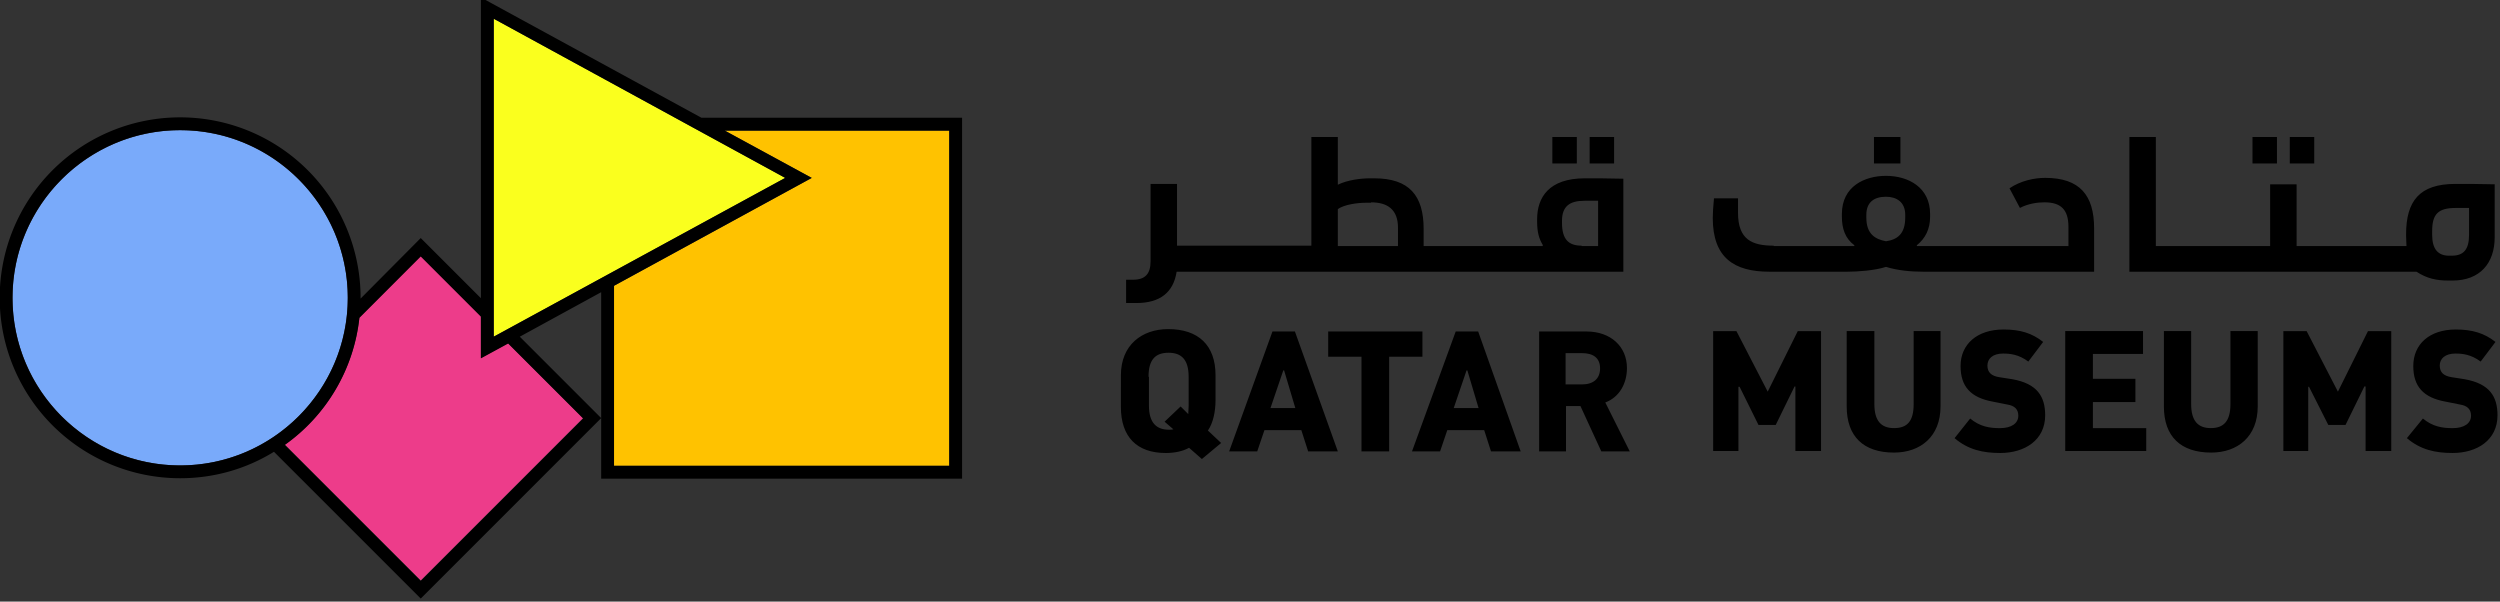
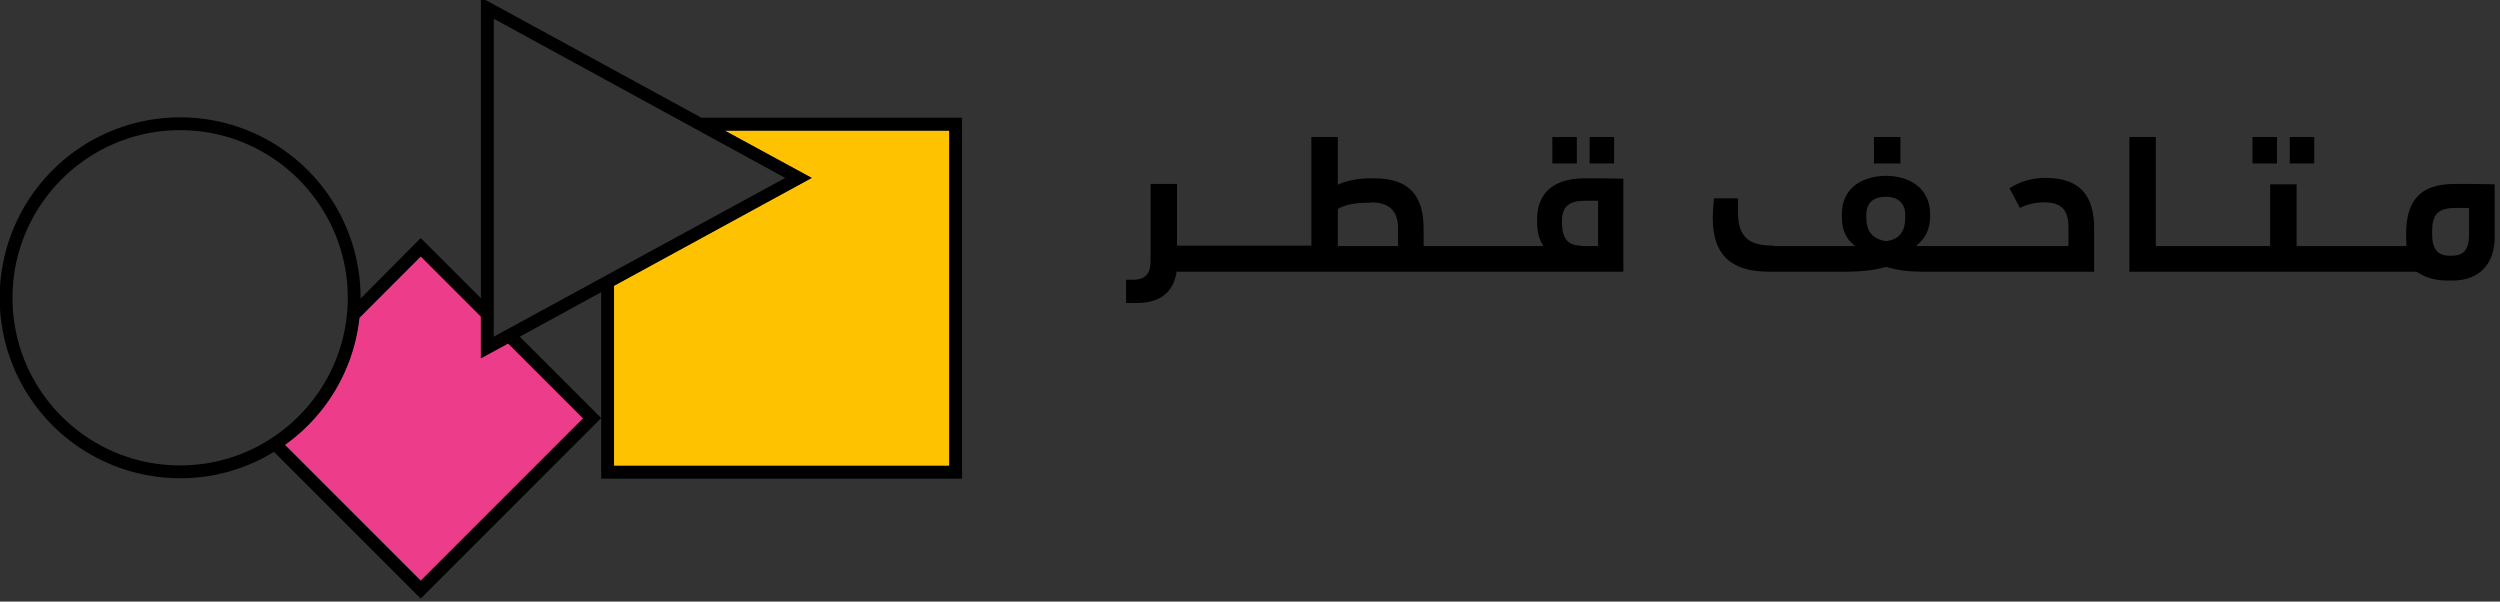
<svg xmlns="http://www.w3.org/2000/svg" xmlns:ns1="http://www.inkscape.org/namespaces/inkscape" xmlns:ns2="http://sodipodi.sourceforge.net/DTD/sodipodi-0.dtd" width="66.146mm" height="15.918mm" viewBox="0 0 66.146 15.918" version="1.1" id="svg1" ns1:version="1.4 (86a8ad7, 2024-10-11)" ns2:docname="Qatar Museums.svg" xml:space="preserve">
  <rect x="0" y="0" width="66.146" height="15.918" fill="#333333" stroke="none" />
  <ns2:namedview id="namedview1" pagecolor="#ffffff" bordercolor="#000000" borderopacity="0.25" ns1:showpageshadow="2" ns1:pageopacity="0.0" ns1:pagecheckerboard="0" ns1:deskcolor="#d1d1d1" ns1:document-units="mm" ns1:zoom="0.68862935" ns1:cx="311.48832" ns1:cy="74.78624" ns1:window-width="1920" ns1:window-height="991" ns1:window-x="-9" ns1:window-y="-9" ns1:window-maximized="1" ns1:current-layer="layer1" />
  <defs id="defs1" />
  <g ns1:label="Layer 1" ns1:groupmode="layer" id="layer1" transform="translate(-21.98,-191.314)">
    <path style="fill:#000000;stroke:none;stroke-width:0.02" id="path371-3" d="" />
    <path style="fill:#000000;stroke:none;stroke-width:0.02" id="path315-31" d="" />
    <g id="g15" transform="matrix(0.401,0,0,0.401,13.158,114.53)">
      <path d="m 53.73,212.322 -3.969,-3.969 -4.048,4.075 a 11.84,11.84 0 0 1 -4.921,8.387 l 8.969,8.969 10.716,-10.716 -4.948,-4.948 -1.799,0.979 z" fill="#ed3c8a" id="path8" style="stroke:none;stroke-width:0.265" />
      <path d="m 62.514,210.337 v 11.88 H 84.633 V 200.098 H 69.816 l 5.741,3.122 z" fill="#ffc200" id="path9" style="stroke:none;stroke-width:0.265" />
-       <path d="m 54.576,192.716 v 20.981 l 19.235,-10.477 z" fill="#faff1e" id="path10" style="stroke:none;stroke-width:0.265" />
-       <path d="m 33.886,200.071 c -6.112,0 -11.06,4.974 -11.06,11.06 0,6.112 4.974,11.06 11.06,11.06 6.112,0 11.06,-4.974 11.06,-11.06 0,-6.112 -4.974,-11.06 -11.06,-11.06 z" fill="#79aafa" id="path11" style="stroke:none;stroke-width:0.265" />
+       <path d="m 33.886,200.071 z" fill="#79aafa" id="path11" style="stroke:none;stroke-width:0.265" />
      <path d="m 68.282,199.251 -14.552,-7.938 v 19.844 l -3.969,-3.969 -3.969,3.995 v -0.053 a 11.906,11.906 0 1 0 -11.906,11.906 c 2.275,0 4.392,-0.635 6.191,-1.746 l 9.684,9.684 11.906,-11.906 -5.371,-5.371 5.371,-2.937 v 12.303 h 23.812 v -23.812 z m -34.396,22.939 c -6.112,0 -11.06,-4.948 -11.06,-11.06 0,-6.112 4.974,-11.06 11.06,-11.06 6.112,0 11.06,4.974 11.06,11.06 0,6.112 -4.974,11.06 -11.06,11.06 z m 26.591,-3.096 -10.716,10.716 -8.969,-8.969 a 11.84,11.84 0 0 0 4.921,-8.387 l 4.048,-4.048 3.969,3.969 v 2.752 l 1.799,-0.979 z m -5.9,-5.397 V 192.716 l 19.235,10.504 z m 30.057,8.52 H 62.514 v -11.88 l 13.044,-7.117 -5.741,-3.122 h 14.817 z" fill="#000000" id="path12" style="stroke:none;stroke-width:0.265" />
      <path d="m 96.989,211.475 c 1.535,0 2.434,-0.688 2.646,-2.064 h 29.475 v -6.138 c -1.111,-0.026 -1.667,-0.026 -2.54,-0.026 -2.381,0 -3.149,1.27 -3.149,2.699 v 0.159 c 0,0.714 0.132,1.138 0.37,1.535 v 0.079 h -7.858 v -1.138 c 0,-2.196 -0.953,-3.334 -3.254,-3.334 h -0.291 c -0.582,0 -1.482,0.106 -2.117,0.423 v -3.149 h -1.746 v 7.17 h -8.864 v -4.075 h -1.746 v 5.106 c 0,0.82 -0.344,1.217 -1.164,1.217 h -0.45 v 1.535 z m 42.042,-3.784 c -1.429,0 -2.355,-0.397 -2.355,-2.17 v -0.953 h -1.587 c -0.053,0.529 -0.079,1.058 -0.079,1.296 0,2.619 1.402,3.545 3.731,3.545 h 5.159 c 0.688,0 1.799,-0.079 2.54,-0.318 0.767,0.238 1.64,0.318 2.434,0.318 h 11.298 v -2.857 c 0,-2.196 -0.953,-3.334 -3.228,-3.334 -0.714,0 -1.614,0.185 -2.355,0.688 l 0.688,1.296 c 0.556,-0.291 1.164,-0.37 1.614,-0.37 1.085,0 1.587,0.476 1.587,1.614 v 1.27 h -10.001 v -0.053 c 0.556,-0.45 0.873,-1.058 0.873,-1.879 v -0.185 c 0,-1.746 -1.429,-2.514 -2.91,-2.514 -1.402,0 -2.91,0.688 -2.91,2.514 v 0.185 c 0,0.767 0.212,1.429 0.82,1.879 v 0.053 h -5.318 z m 44.979,-4.075 c -2.381,0 -3.254,1.138 -3.254,3.334 v 0.079 c 0,0.238 0.026,0.476 0.026,0.688 h -7.25 v -4.075 h -1.746 v 4.075 h -7.541 v -7.197 h -1.746 v 8.89 h 18.944 c 0.688,0.45 1.323,0.582 2.09,0.582 h 0.291 c 1.799,0 2.778,-1.138 2.778,-2.857 v -3.493 c -1.111,-0.026 -1.72,-0.026 -2.593,-0.026 z m -71.543,1.217 c 1.085,0 1.773,0.476 1.773,1.667 v 1.217 h -3.969 v -2.434 c 0.423,-0.318 1.349,-0.423 1.826,-0.423 h 0.37 z m 71.12,3.519 c -0.714,0 -1.111,-0.423 -1.111,-1.376 v -0.238 c 0,-1.138 0.397,-1.535 1.561,-1.535 h 0.873 v 1.773 c 0,0.953 -0.344,1.376 -1.138,1.376 z m -57.229,-0.661 c -0.847,0 -1.296,-0.397 -1.296,-1.508 V 206.051 c 0,-0.953 0.503,-1.323 1.482,-1.323 h 0.9 v 2.99 h -1.085 z m 18.785,-2.037 c 0,-0.82 0.503,-1.191 1.296,-1.191 0.688,0 1.27,0.344 1.27,1.191 v 0.185 c 0,1.085 -0.529,1.455 -1.27,1.561 -0.688,-0.132 -1.296,-0.45 -1.296,-1.561 z m 0.503,-3.387 h 1.746 v -1.746 h -1.746 z m -21.22,0 h 1.614 v -1.746 h -1.614 z m 46.196,0 h 1.614 v -1.746 h -1.614 z m -43.736,0 h 1.614 v -1.746 h -1.614 z m 46.196,0 h 1.614 v -1.746 h -1.614 z" id="path13" style="fill:#000000;stroke:none;stroke-width:0.265" />
-       <path d="m 95.957,218.328 c 0,1.984 1.058,3.043 2.963,3.043 0.556,0 1.111,-0.106 1.535,-0.344 l 0.847,0.741 1.27,-1.058 -0.873,-0.82 c 0.344,-0.503 0.503,-1.244 0.503,-2.011 v -1.64 c 0,-1.984 -1.138,-3.043 -3.122,-3.043 -1.746,0 -3.122,1.058 -3.122,3.043 z m 40.746,2.91 v -4.233 h 0.079 l 1.244,2.514 h 1.138 l 1.244,-2.54 h 0.053 v 4.26 h 1.693 v -7.911 h -1.535 l -1.984,3.995 -2.064,-3.995 h -1.535 v 7.911 z m 37.597,0 v -4.233 h 0.053 l 1.27,2.514 h 1.138 l 1.244,-2.54 h 0.079 v 4.26 h 1.693 v -7.911 h -1.535 l -1.984,3.995 -2.064,-3.995 h -1.535 v 7.911 z m -44.767,0.026 -1.614,-3.228 c 0.926,-0.344 1.429,-1.244 1.429,-2.275 0,-1.402 -1.058,-2.408 -2.672,-2.408 h -3.122 v 7.911 h 1.773 v -2.99 h 0.953 l 1.376,2.99 z m 20.505,-7.938 h -1.773 v 4.815 c 0,1.138 -0.423,1.587 -1.296,1.587 -0.847,0 -1.296,-0.476 -1.296,-1.587 v -4.815 h -1.826 v 4.974 c 0,1.984 1.111,3.043 3.122,3.043 1.746,0 3.069,-1.058 3.069,-3.043 z m 20.902,0 h -1.773 v 4.815 c 0,1.138 -0.45,1.587 -1.296,1.587 -0.847,0 -1.296,-0.476 -1.296,-1.587 v -4.815 h -1.799 v 4.974 c 0,1.984 1.111,3.043 3.122,3.043 1.746,0 3.069,-1.058 3.069,-3.043 v -4.974 z m -53.922,7.938 0.476,-1.402 h 2.434 l 0.45,1.402 h 1.958 l -2.805,-7.911 h -1.482 l -2.884,7.911 z m -12.065,0 0.476,-1.402 h 2.434 l 0.45,1.402 h 1.958 l -2.831,-7.911 h -1.482 l -2.857,7.911 z m 57.944,-4.789 h -2.805 v -1.64 h 3.307 v -1.508 h -5.133 v 7.911 h 5.345 V 219.73 h -3.519 v -1.72 h 2.805 z m -11.933,3.916 c 0.9,0.767 1.879,0.979 3.016,0.979 1.614,0 2.963,-0.847 2.963,-2.487 0,-1.244 -0.529,-2.09 -2.17,-2.381 l -0.847,-0.132 c -0.529,-0.079 -0.794,-0.318 -0.794,-0.767 0,-0.45 0.344,-0.794 1.032,-0.794 0.45,0 1.032,0.053 1.667,0.529 l 0.979,-1.296 c -0.741,-0.582 -1.508,-0.82 -2.619,-0.82 -1.746,0 -2.831,0.979 -2.831,2.408 0,1.349 0.661,2.09 2.143,2.355 l 0.926,0.185 c 0.503,0.079 0.741,0.318 0.741,0.741 0,0.503 -0.45,0.82 -1.217,0.82 -0.688,0 -1.323,-0.106 -1.958,-0.635 z m 29.845,0 c 0.9,0.767 1.879,0.979 3.016,0.979 1.614,0 2.963,-0.847 2.963,-2.487 0,-1.244 -0.529,-2.09 -2.17,-2.381 l -0.847,-0.132 c -0.529,-0.079 -0.794,-0.318 -0.794,-0.767 0,-0.45 0.344,-0.794 1.032,-0.794 0.45,0 1.032,0.053 1.667,0.529 l 0.979,-1.296 c -0.741,-0.582 -1.535,-0.82 -2.619,-0.82 -1.746,0 -2.805,0.979 -2.805,2.408 0,1.349 0.661,2.09 2.143,2.355 l 0.926,0.185 c 0.503,0.079 0.741,0.318 0.741,0.741 0,0.503 -0.45,0.82 -1.217,0.82 -0.688,0 -1.323,-0.106 -1.958,-0.635 z m -64.982,-7.038 h -6.191 v 1.667 h 2.196 v 6.244 h 1.826 v -6.244 h 2.196 v -1.667 z m -18.045,2.99 c 0,-1.138 0.45,-1.587 1.323,-1.587 0.847,0 1.323,0.45 1.323,1.587 v 1.905 c 0,0.212 -0.026,0.397 -0.026,0.556 l -0.503,-0.503 -1.058,1.005 0.582,0.503 c -0.106,0.026 -0.185,0.026 -0.291,0.026 -0.82,0 -1.323,-0.45 -1.323,-1.587 v -1.905 z m 27.517,0.503 v -2.064 h 1.085 c 0.741,0 1.191,0.318 1.191,1.005 0,0.688 -0.45,1.058 -1.191,1.058 z M 106.673,215.92 h 0.053 l 0.741,2.487 h -1.64 z m 12.091,0 h 0.053 l 0.741,2.487 h -1.64 z" id="path14" style="fill:#000000;stroke:none;stroke-width:0.265" />
    </g>
  </g>
</svg>